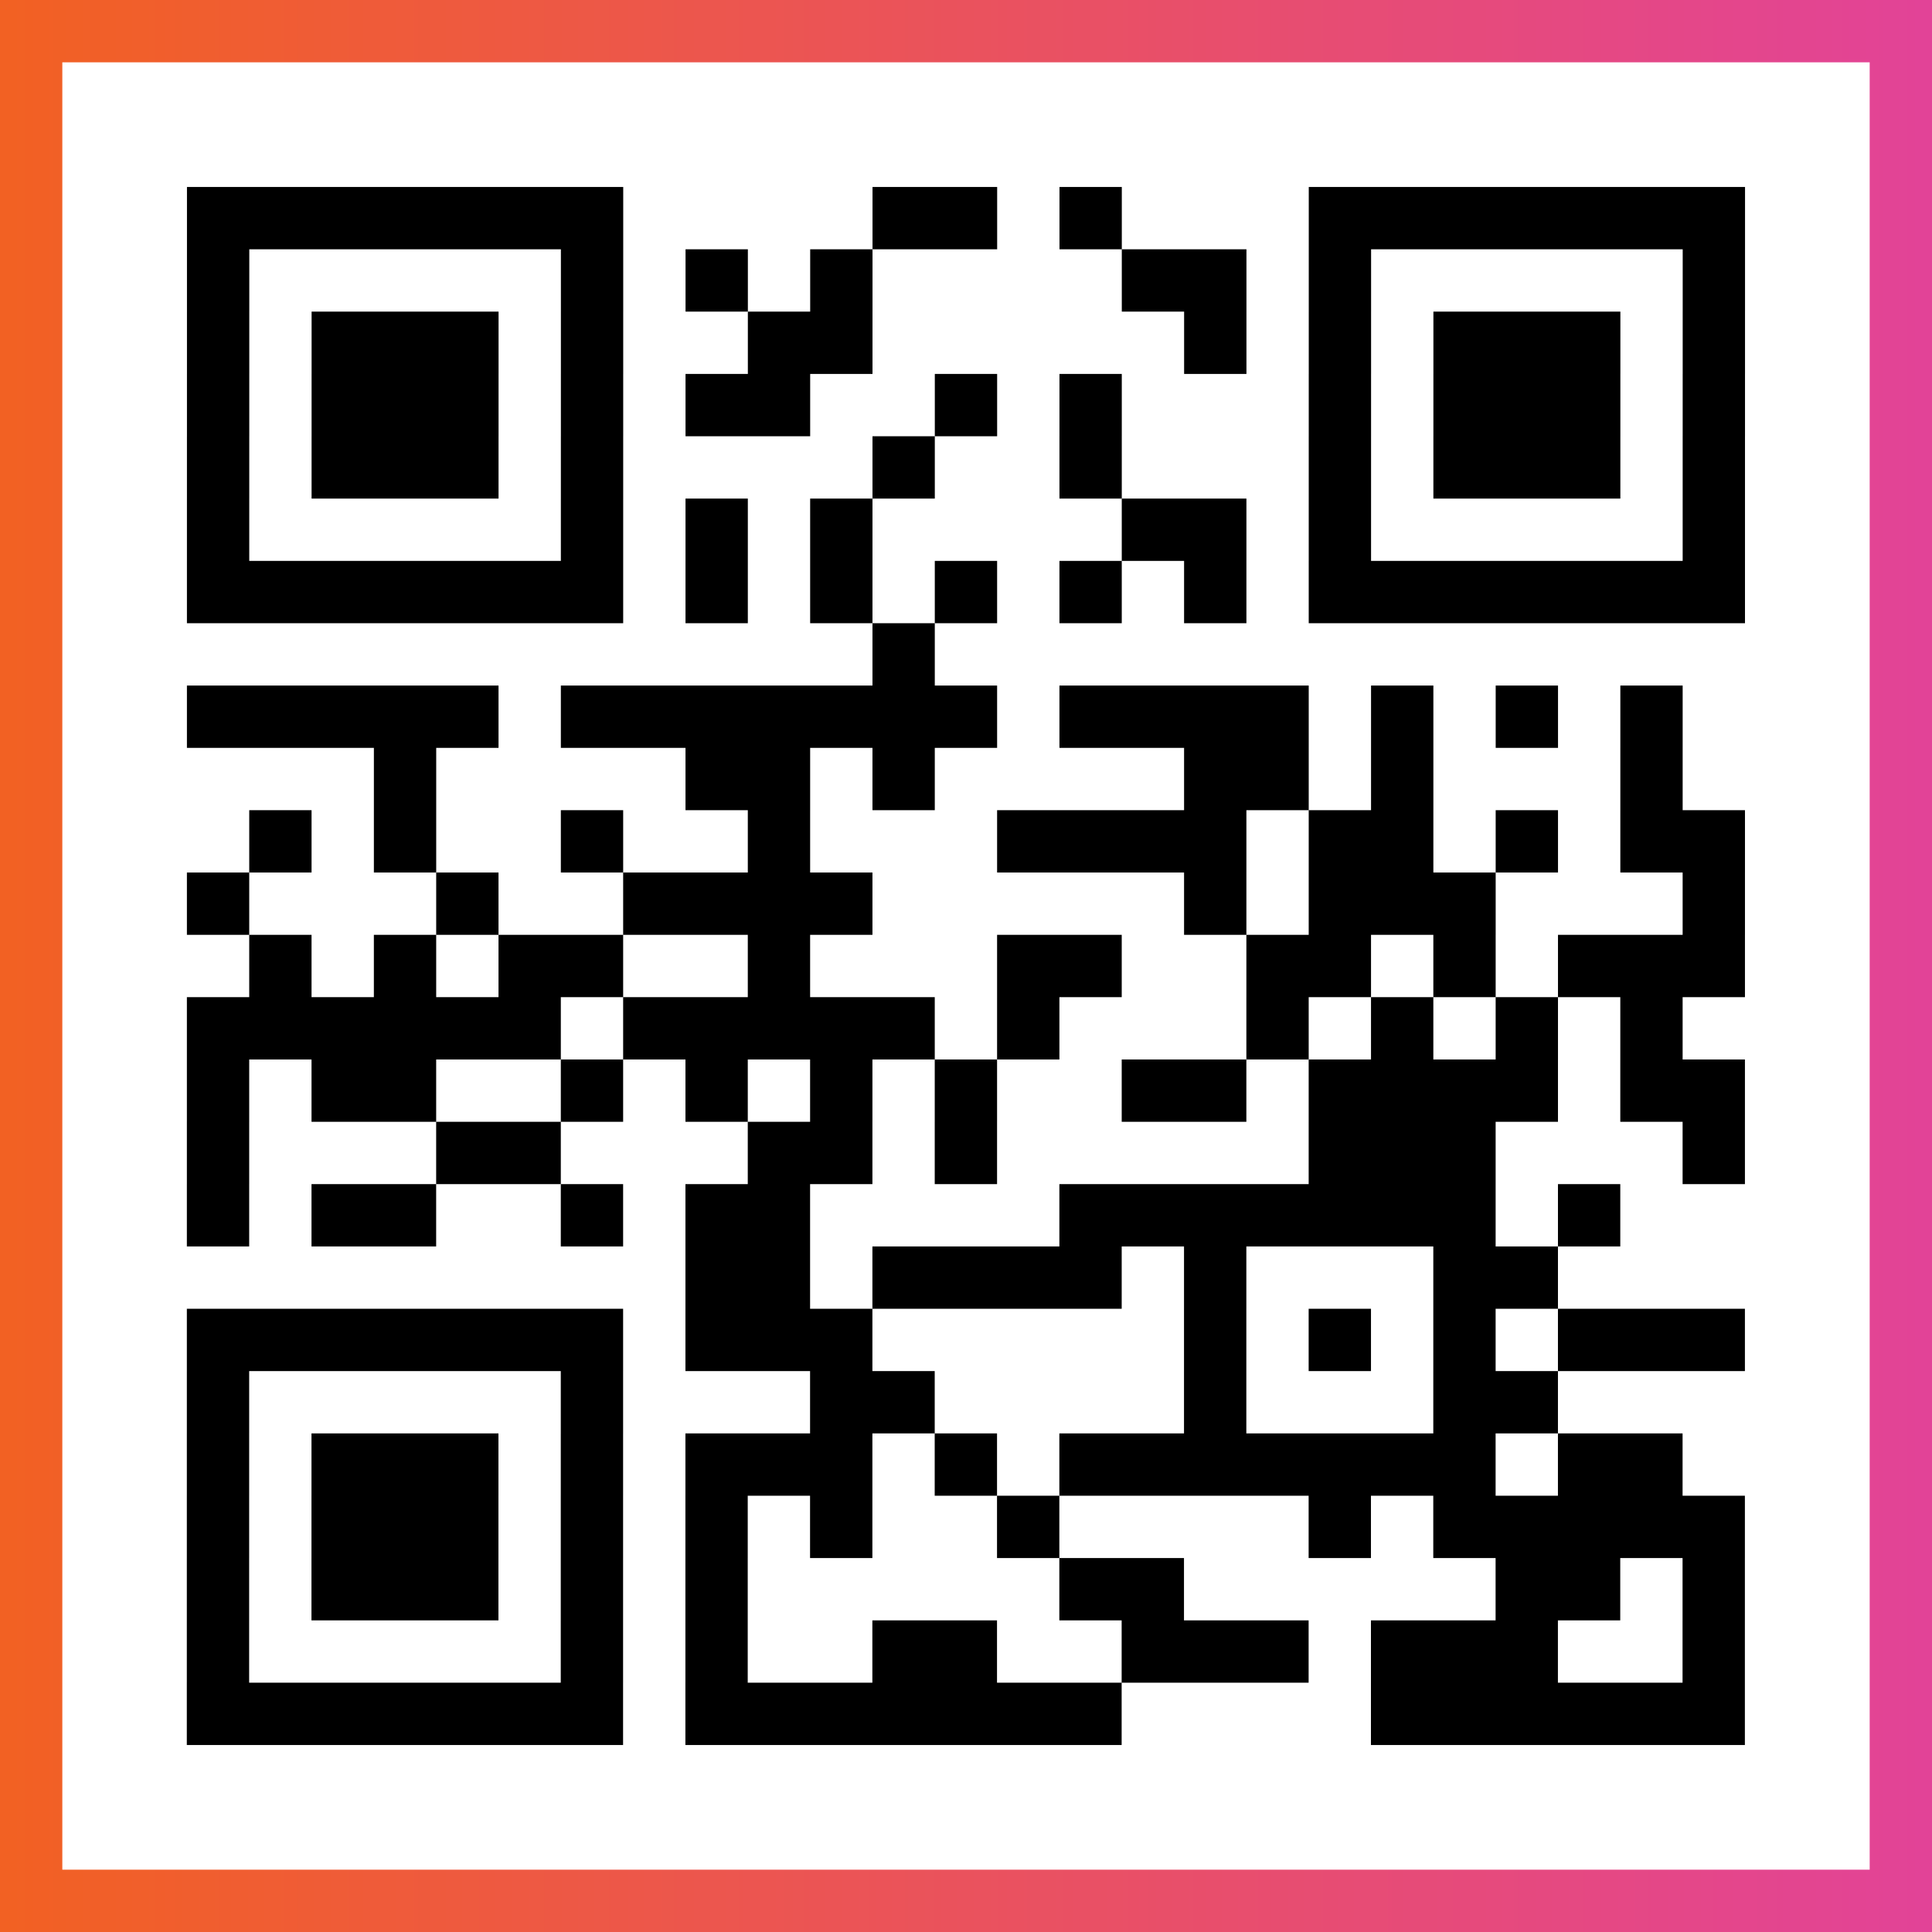
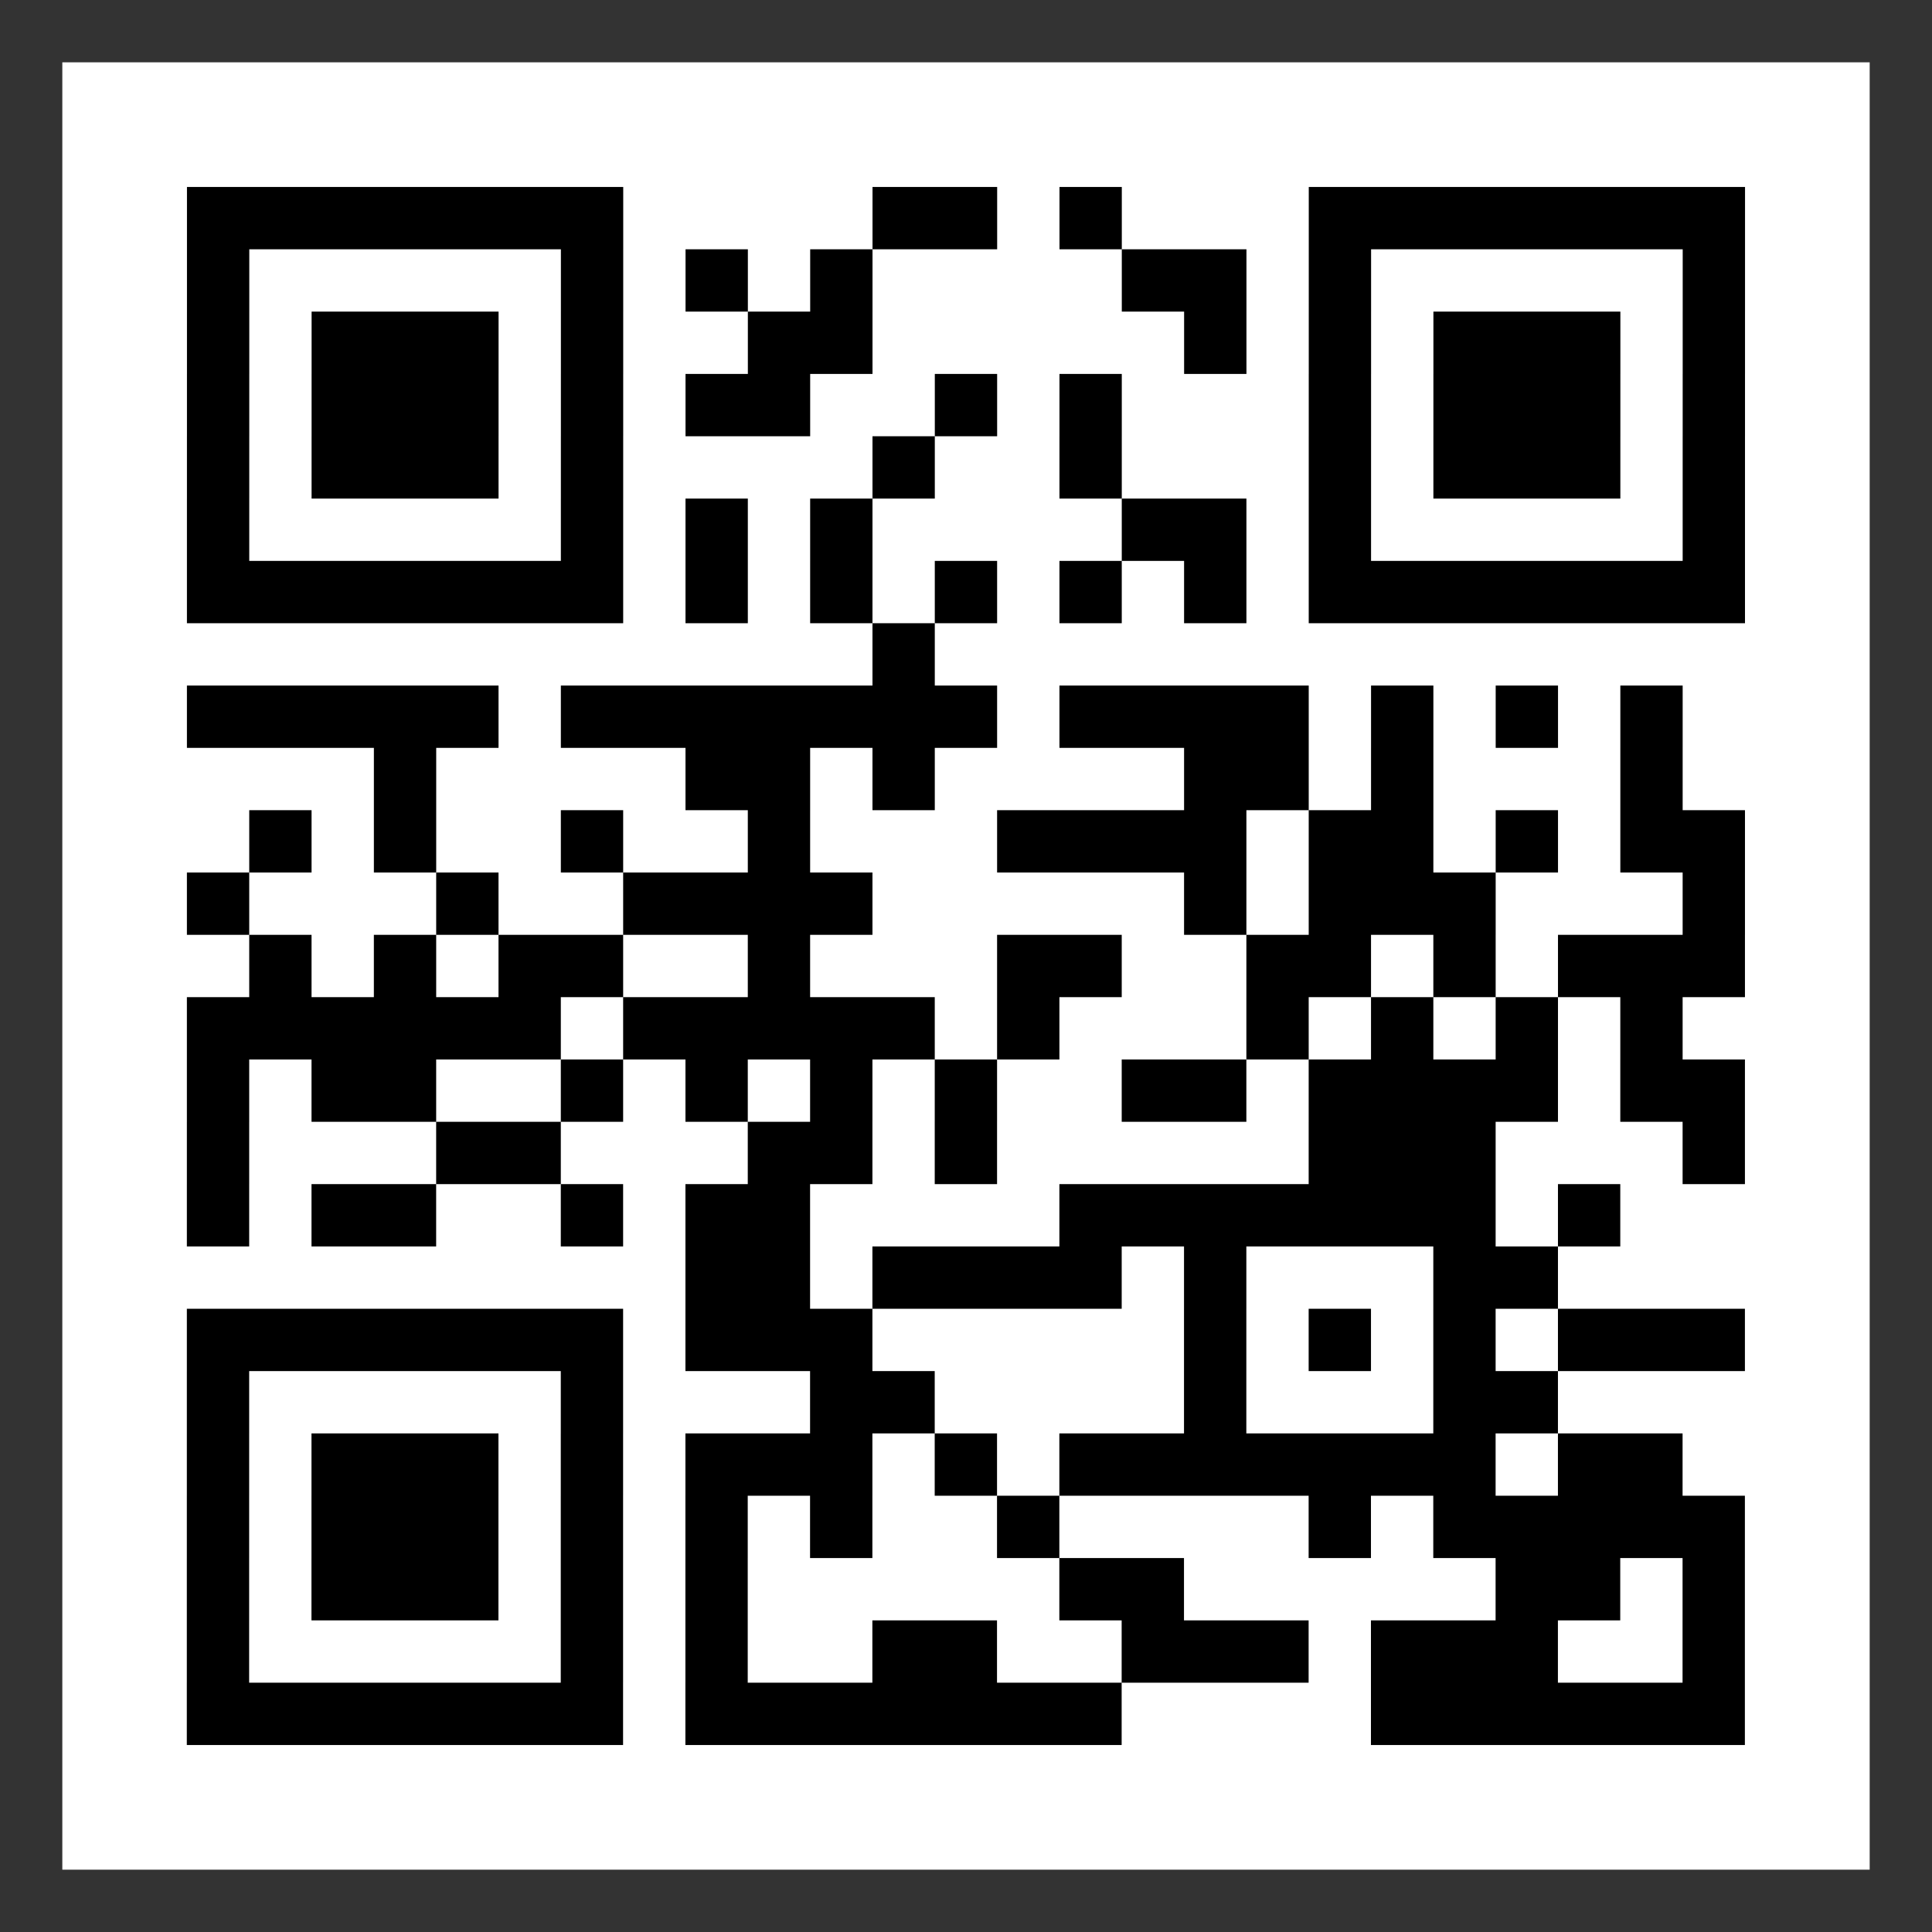
<svg xmlns="http://www.w3.org/2000/svg" viewBox="-1 -1 31 31" width="93" height="93">
  <rect x="-1" y="-1" width="31" height="31" fill="#333333" stroke="none" />
  <defs>
    <linearGradient id="primary">
      <stop class="start" offset="0%" stop-color="#f26122" />
      <stop class="stop" offset="100%" stop-color="#e24398" />
    </linearGradient>
  </defs>
-   <rect x="-1" y="-1" width="31" height="31" fill="url(#primary)" />
  <rect x="0" y="0" width="29" height="29" fill="#fff" />
  <path stroke="#000" d="M2 2.5h7m4 0h2m1 0h1m3 0h7m-25 1h1m5 0h1m1 0h1m1 0h1m4 0h2m1 0h1m5 0h1m-25 1h1m1 0h3m1 0h1m2 0h2m5 0h1m1 0h1m1 0h3m1 0h1m-25 1h1m1 0h3m1 0h1m1 0h2m2 0h1m1 0h1m3 0h1m1 0h3m1 0h1m-25 1h1m1 0h3m1 0h1m4 0h1m2 0h1m3 0h1m1 0h3m1 0h1m-25 1h1m5 0h1m1 0h1m1 0h1m4 0h2m1 0h1m5 0h1m-25 1h7m1 0h1m1 0h1m1 0h1m1 0h1m1 0h1m1 0h7m-14 1h1m-12 1h5m1 0h7m1 0h4m1 0h1m1 0h1m1 0h1m-21 1h1m4 0h2m1 0h1m4 0h2m1 0h1m3 0h1m-23 1h1m1 0h1m2 0h1m2 0h1m3 0h4m1 0h2m1 0h1m1 0h2m-25 1h1m3 0h1m2 0h4m5 0h1m1 0h3m3 0h1m-24 1h1m1 0h1m1 0h2m2 0h1m3 0h2m2 0h2m1 0h1m1 0h3m-25 1h6m1 0h5m1 0h1m3 0h1m1 0h1m1 0h1m1 0h1m-24 1h1m1 0h2m2 0h1m1 0h1m1 0h1m1 0h1m2 0h2m1 0h4m1 0h2m-25 1h1m3 0h2m3 0h2m1 0h1m5 0h3m3 0h1m-25 1h1m1 0h2m2 0h1m1 0h2m4 0h7m1 0h1m-15 1h2m1 0h4m1 0h1m3 0h2m-22 1h7m1 0h3m5 0h1m1 0h1m1 0h1m1 0h3m-25 1h1m5 0h1m3 0h2m4 0h1m3 0h2m-22 1h1m1 0h3m1 0h1m1 0h3m1 0h1m1 0h7m1 0h2m-24 1h1m1 0h3m1 0h1m1 0h1m1 0h1m2 0h1m4 0h1m1 0h5m-25 1h1m1 0h3m1 0h1m1 0h1m5 0h2m5 0h2m1 0h1m-25 1h1m5 0h1m1 0h1m2 0h2m2 0h3m1 0h3m2 0h1m-25 1h7m1 0h7m4 0h6" />
</svg>